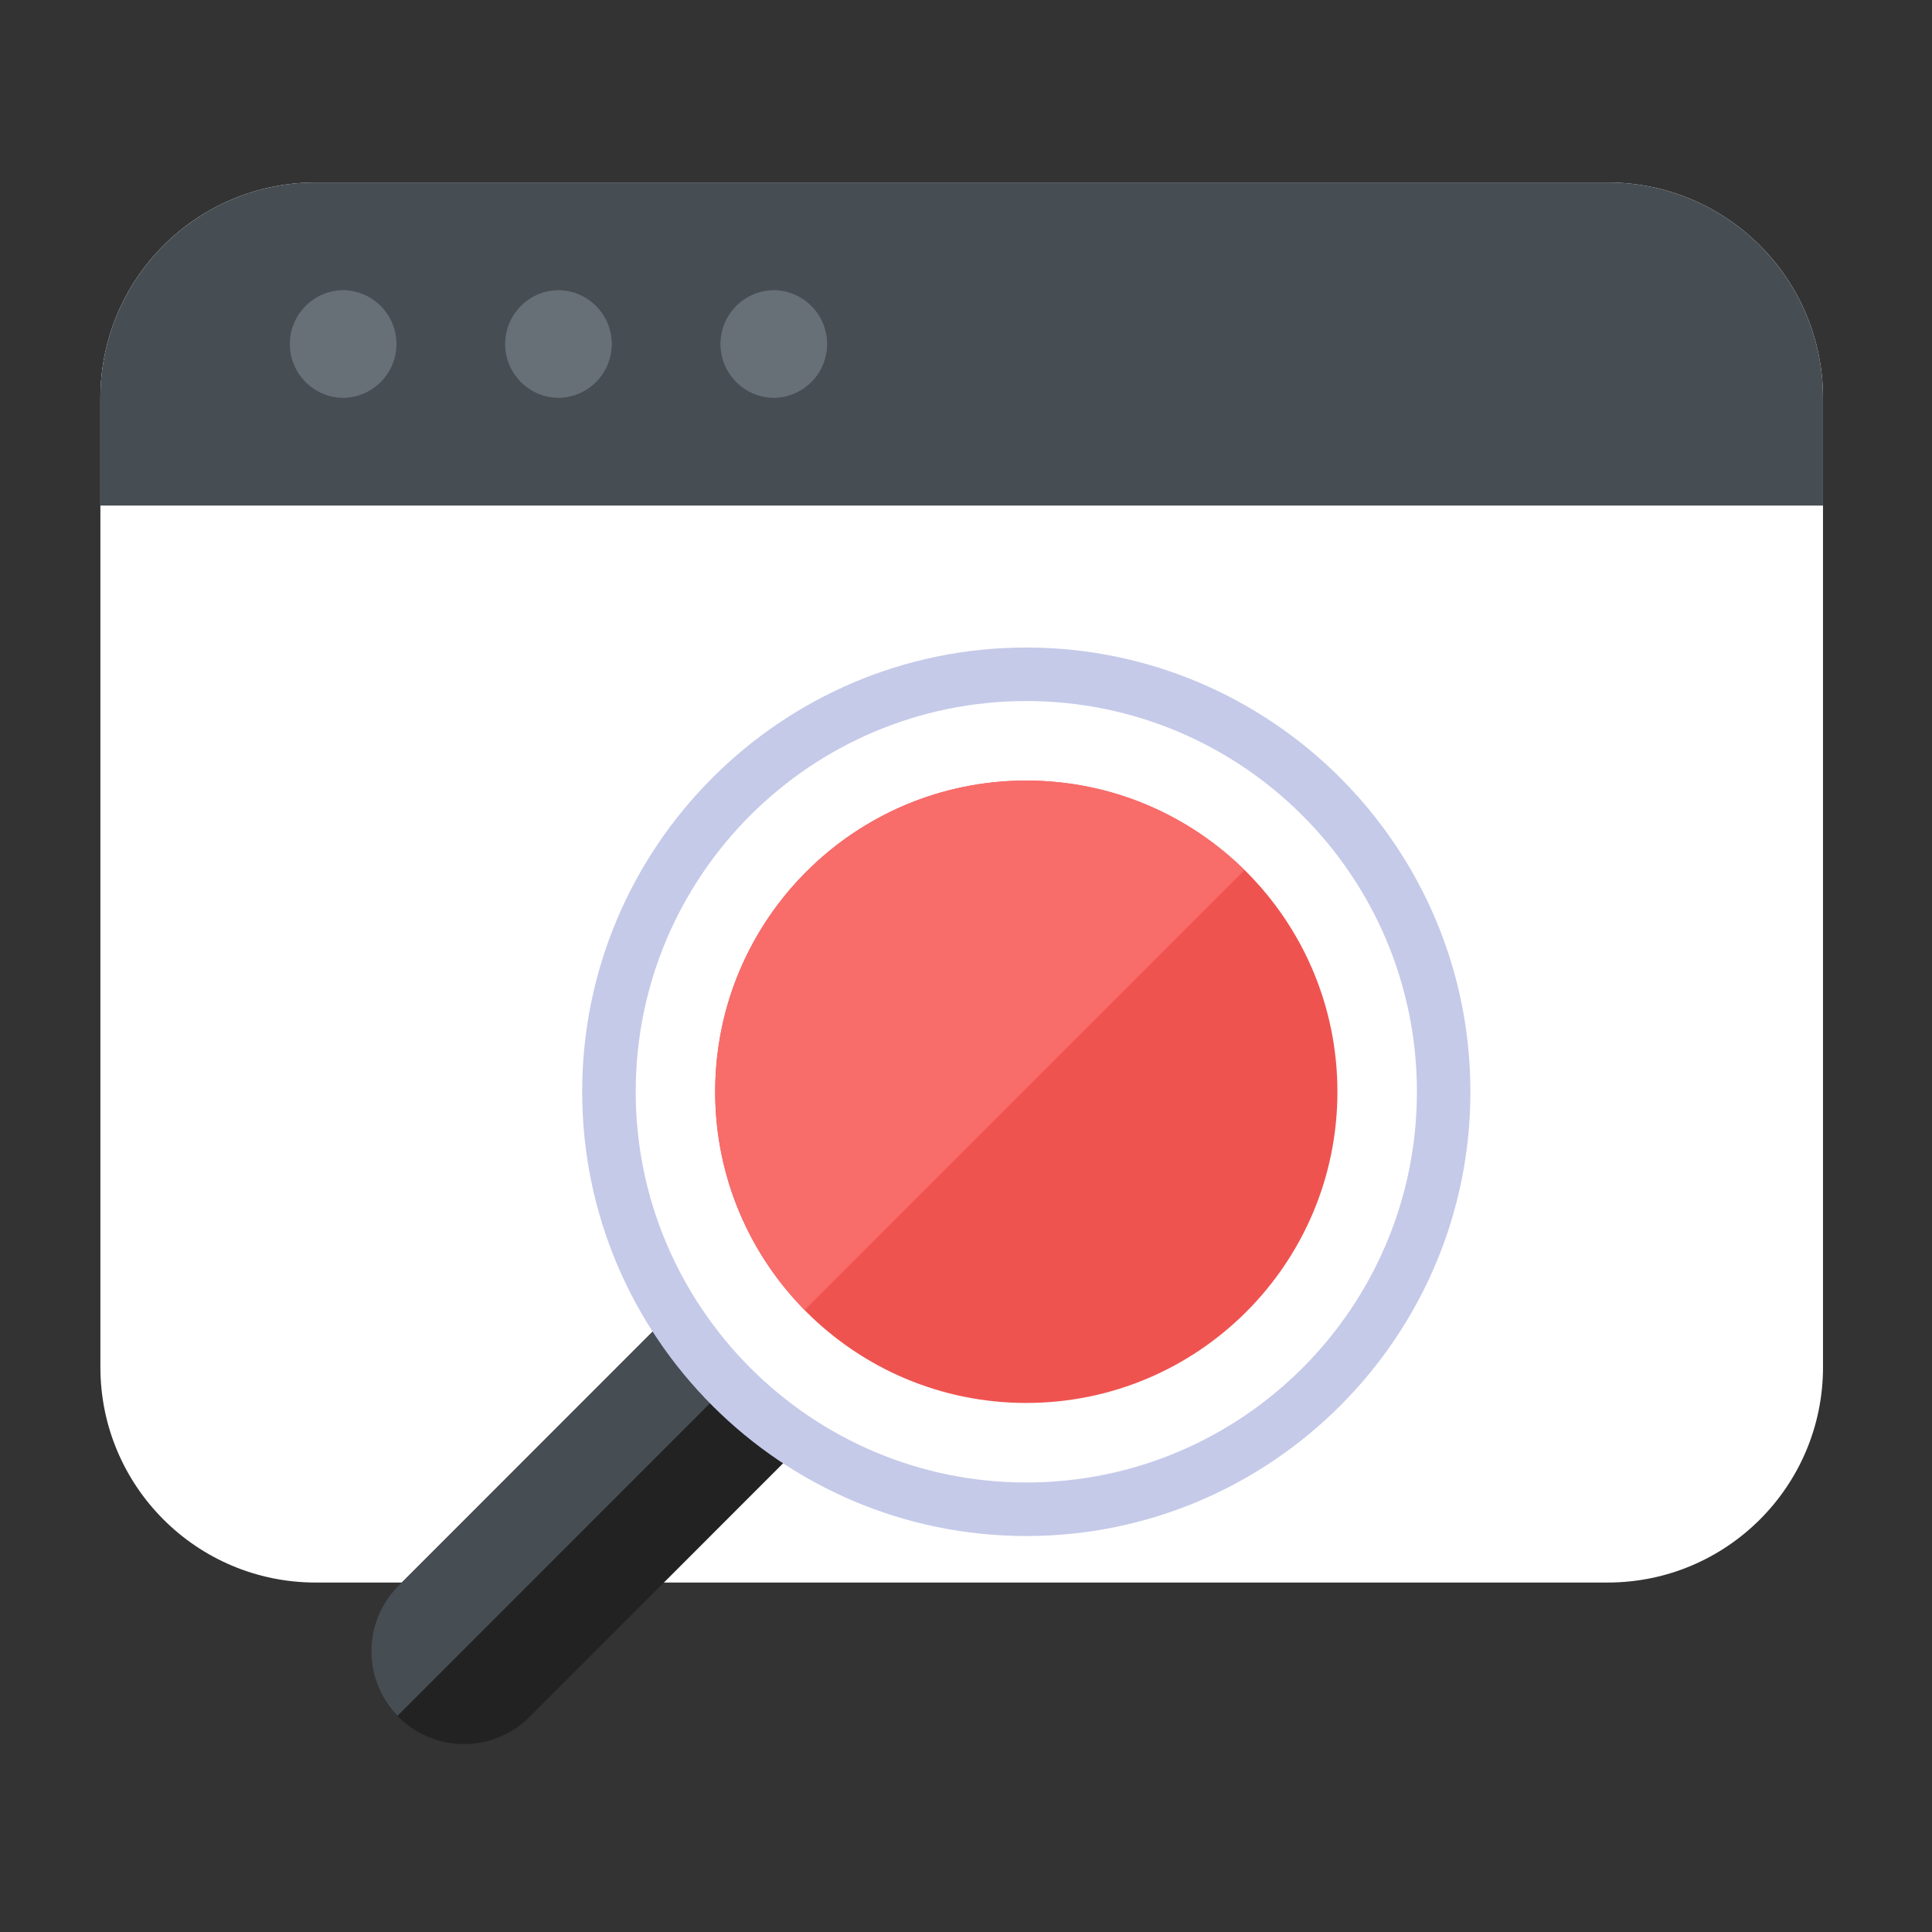
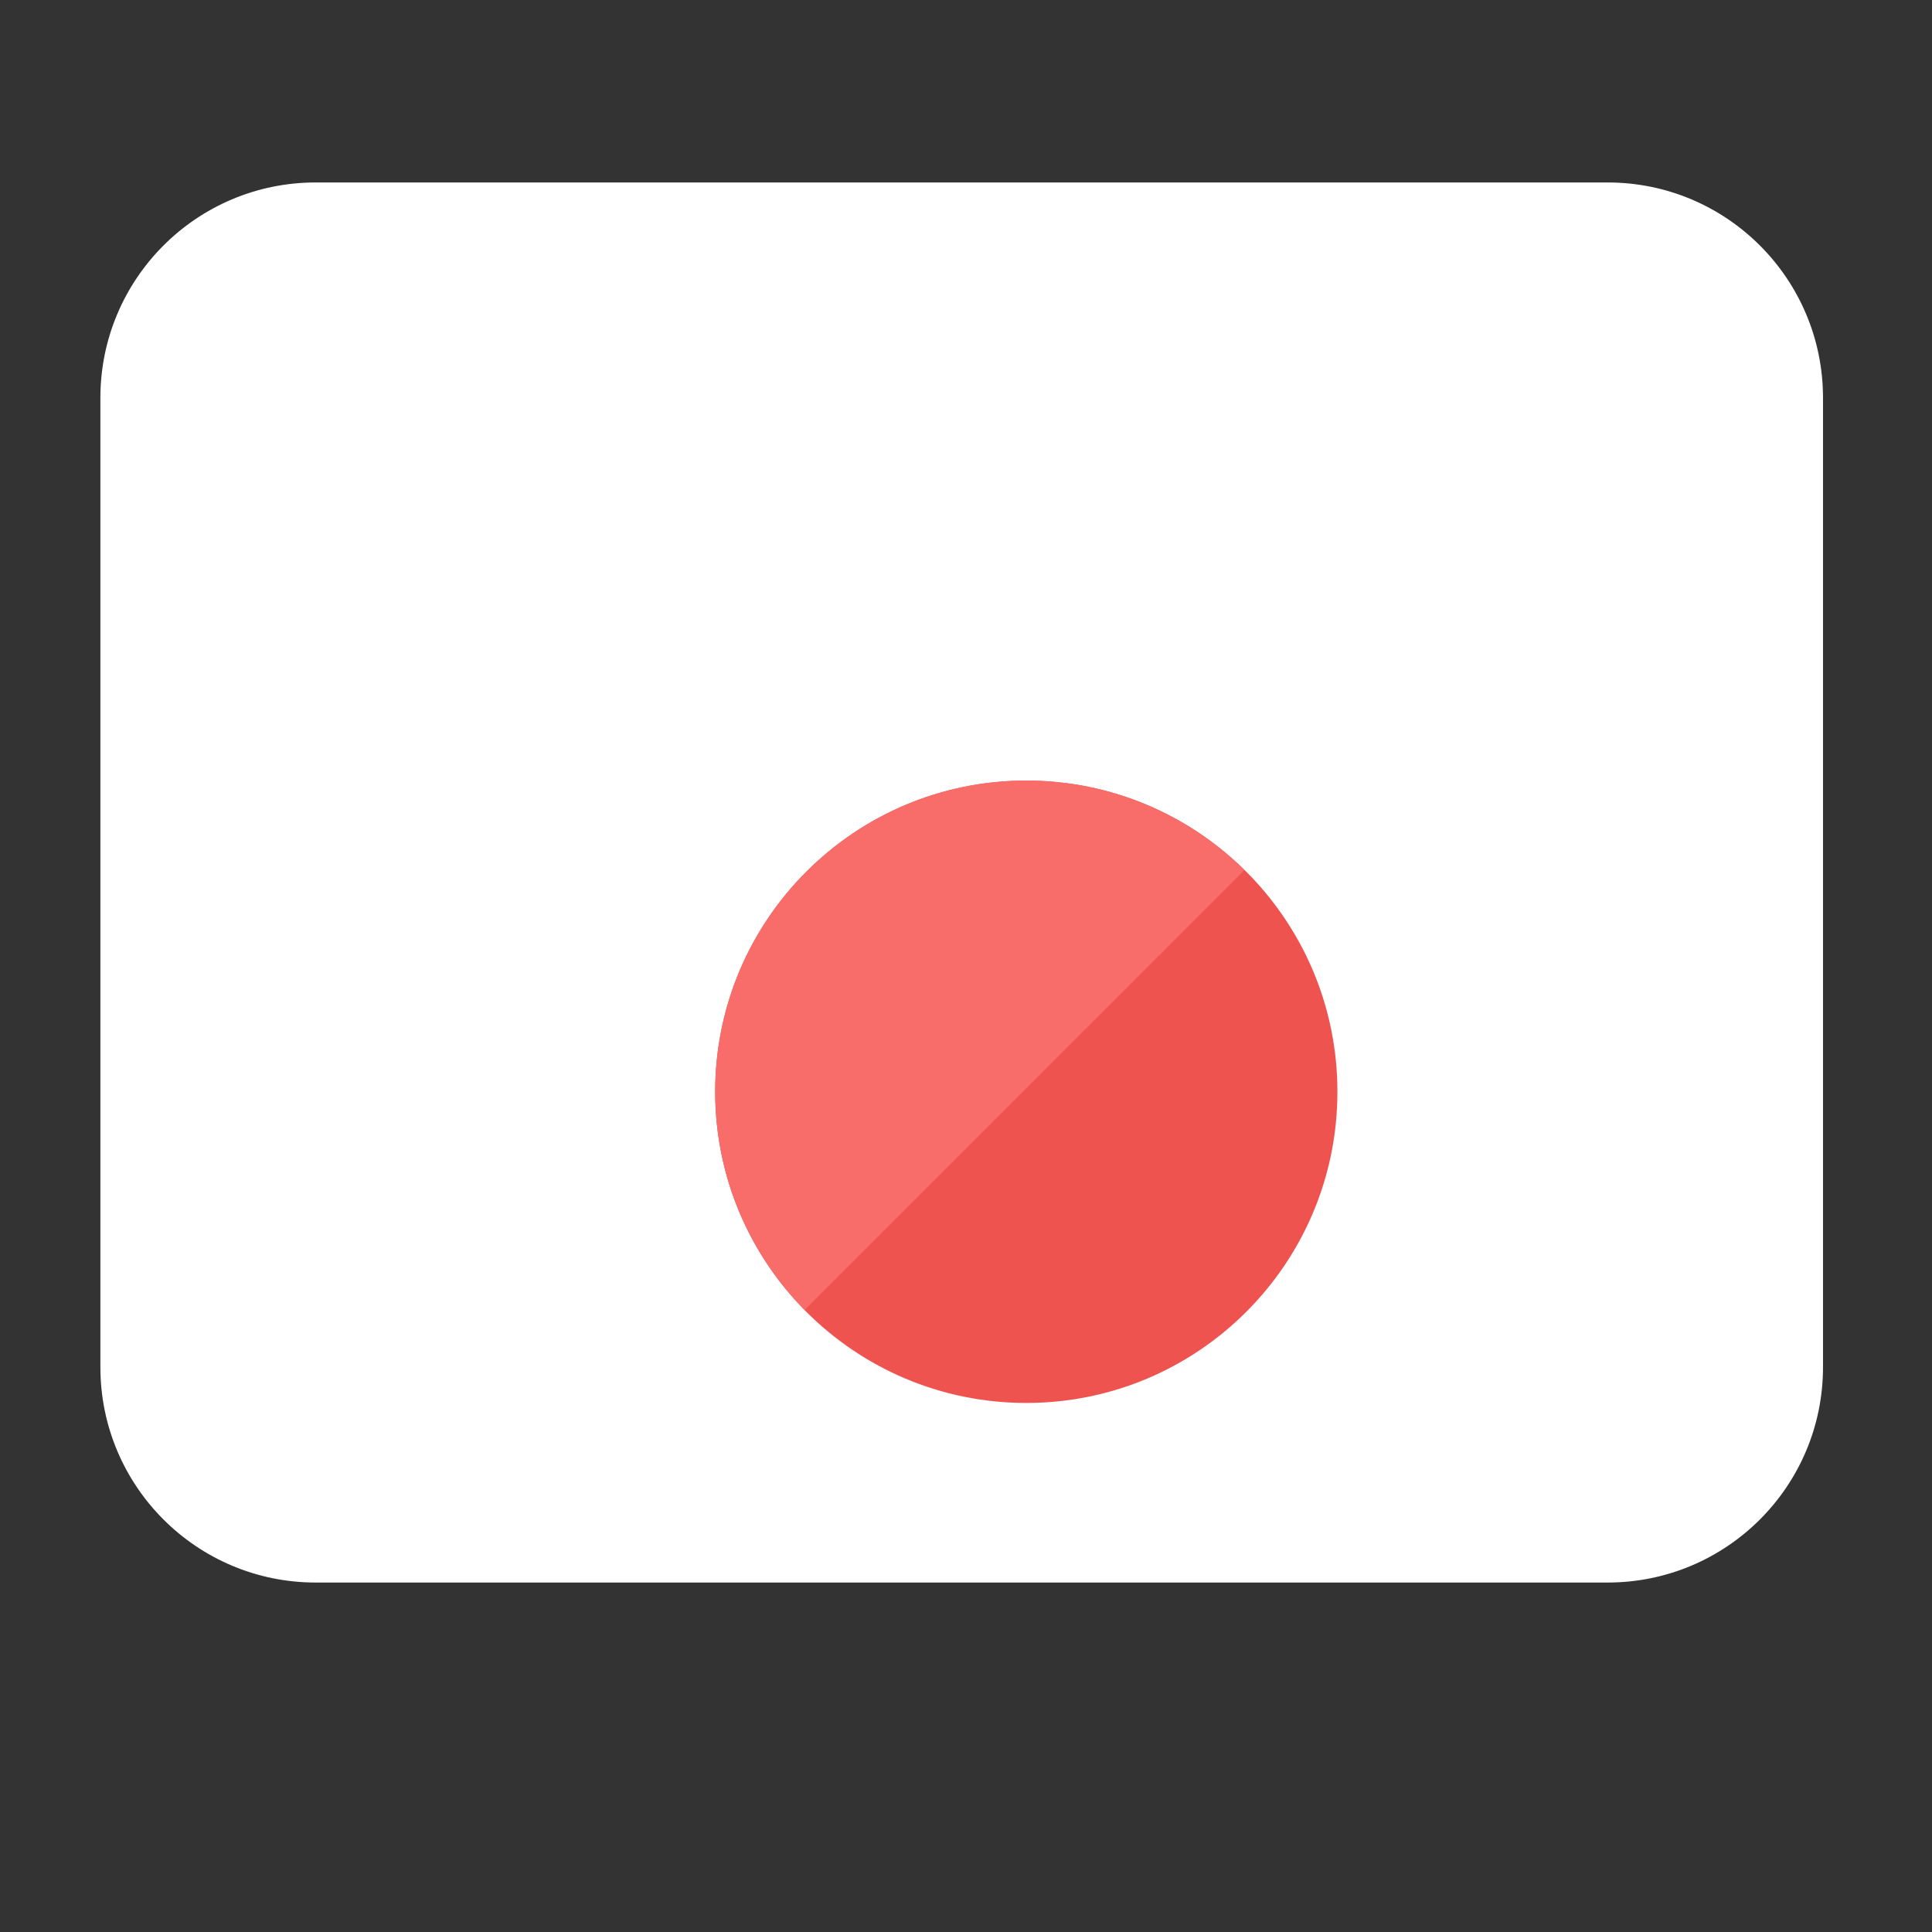
<svg xmlns="http://www.w3.org/2000/svg" width="180" height="180" style="background:#ef5350">
  <rect width="100%" height="100%" fill="#333333" stroke="none" />
  <g fill="none" fill-rule="evenodd">
    <path d="M149.783 17c11.084 0 20.062 8.98 20.062 20.068v90.305c0 11.087-8.978 20.068-20.062 20.068H29.414c-11.084 0-20.061-8.98-20.061-20.068V37.068C9.353 25.98 18.33 17 29.414 17h120.37z" fill="#FFF" />
-     <path d="M76.414 132.877l-27.078 27.087a8.628 8.628 0 0 1-12.205 0 8.635 8.635 0 0 1 0-12.209l27.138-27.15a36.297 36.297 0 0 0 12.145 12.272" fill="#222" />
-     <path d="M69.518 127.368L37.04 159.855c-3.28-3.369-3.25-8.757.075-12.1l27.153-27.163a37.093 37.093 0 0 0 5.249 6.776" fill="#464D53" />
    <path d="M95.618 138.09c-20.049 0-36.361-16.317-36.361-36.373 0-20.055 16.312-36.372 36.361-36.372 20.05 0 36.362 16.317 36.362 36.372 0 20.056-16.313 36.373-36.362 36.373" fill="#FFF" />
-     <path d="M95.618 60.328c-22.815 0-41.377 18.565-41.377 41.39 0 22.822 18.562 41.39 41.377 41.39s41.377-18.568 41.377-41.39c0-22.825-18.562-41.39-41.377-41.39m0 4.986c20.092 0 36.392 16.306 36.392 36.403 0 20.098-16.3 36.403-36.392 36.403-20.164 0-36.391-16.46-36.391-36.403 0-20.097 16.3-36.403 36.391-36.403" fill="#C5CAE9" />
    <path d="M124.604 101.717c0-16.014-12.98-28.992-28.987-28.992-16.006 0-28.984 12.978-28.984 28.992 0 16.015 12.978 28.993 28.984 28.993 16.007 0 28.987-12.978 28.987-28.993" fill="#EF5350" />
    <path d="M95.618 72.723c-16.006 0-28.986 12.981-28.986 28.995 0 7.922 3.187 15.094 8.335 20.327l40.974-40.986c-5.232-5.15-12.404-8.336-20.323-8.336" fill="#F86C6A" />
-     <path d="M149.783 17H29.414C18.335 17 9.353 25.985 9.353 37.068v10.034h160.492V37.068c0-11.083-8.983-20.068-20.062-20.068" fill="#464D53" />
-     <path d="M36.937 32.05a5.018 5.018 0 0 1-5.015 5.018 5.018 5.018 0 0 1 0-10.034 5.018 5.018 0 0 1 5.015 5.017m20.062-.001a5.018 5.018 0 0 1-5.016 5.018 5.018 5.018 0 0 1 0-10.034A5.018 5.018 0 0 1 57 32.05m20.06 0a5.018 5.018 0 0 1-5.015 5.018 5.018 5.018 0 0 1 0-10.034 5.018 5.018 0 0 1 5.015 5.017" fill="#687077" />
  </g>
</svg>